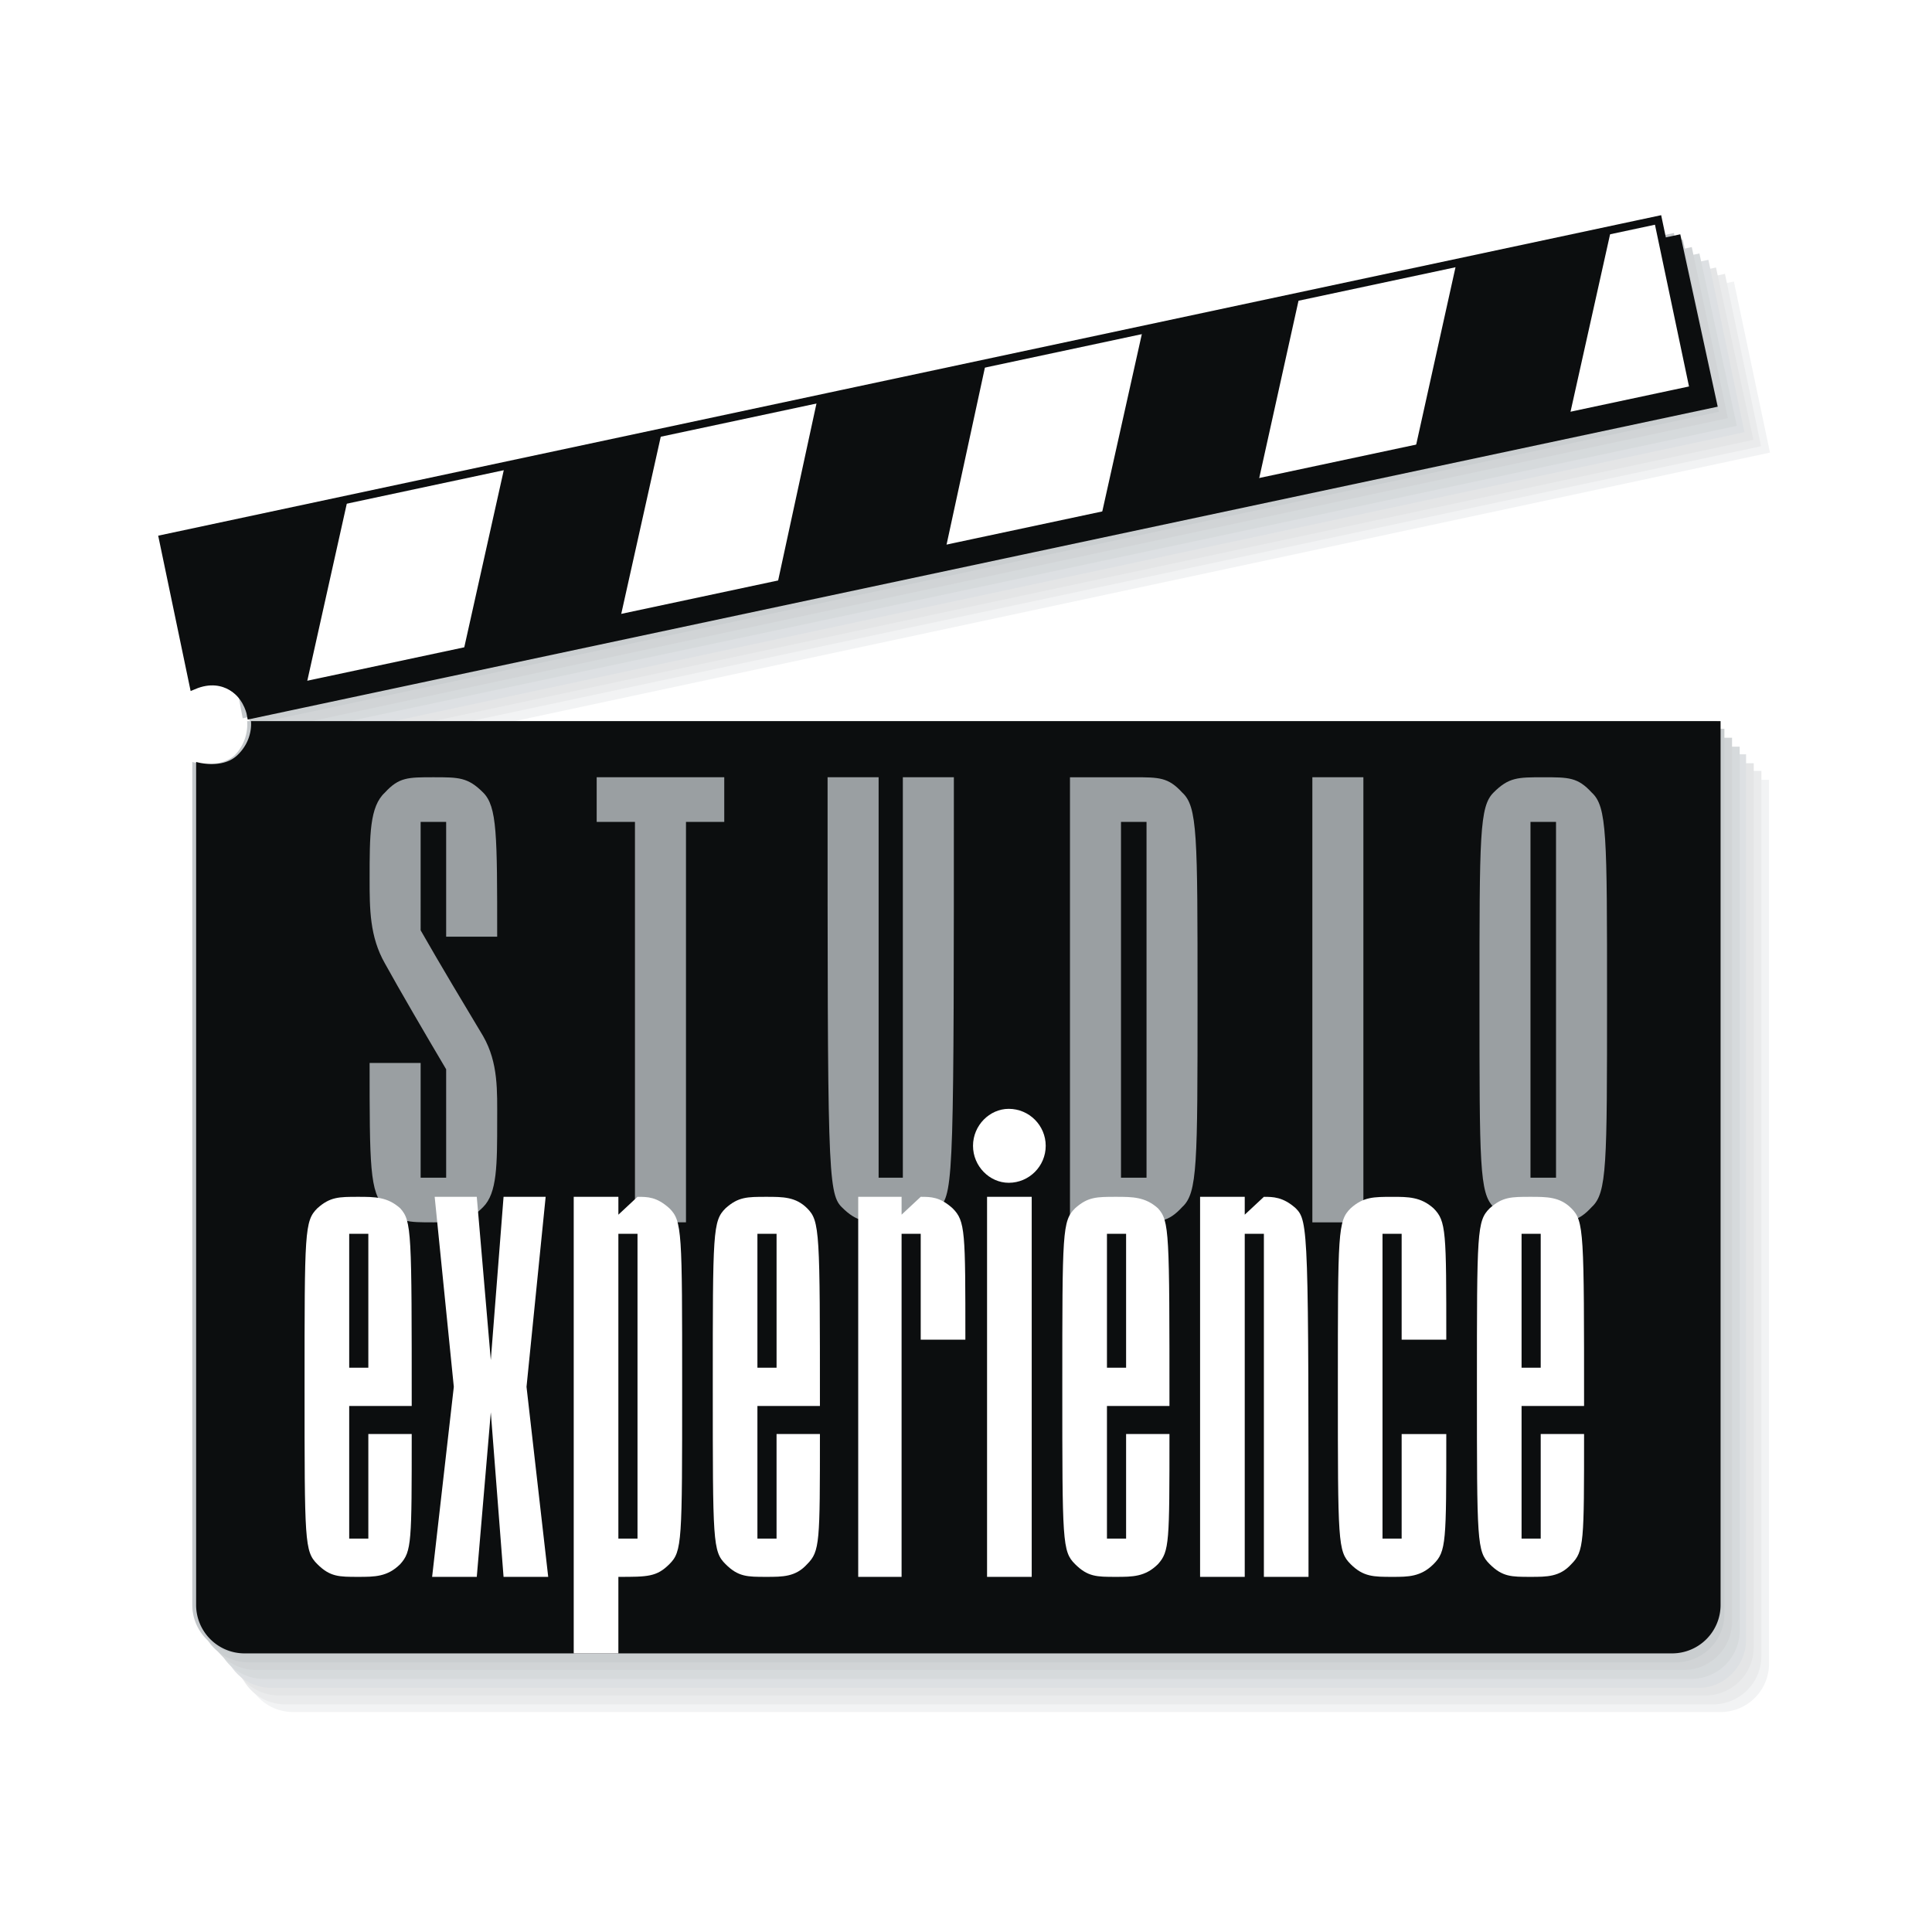
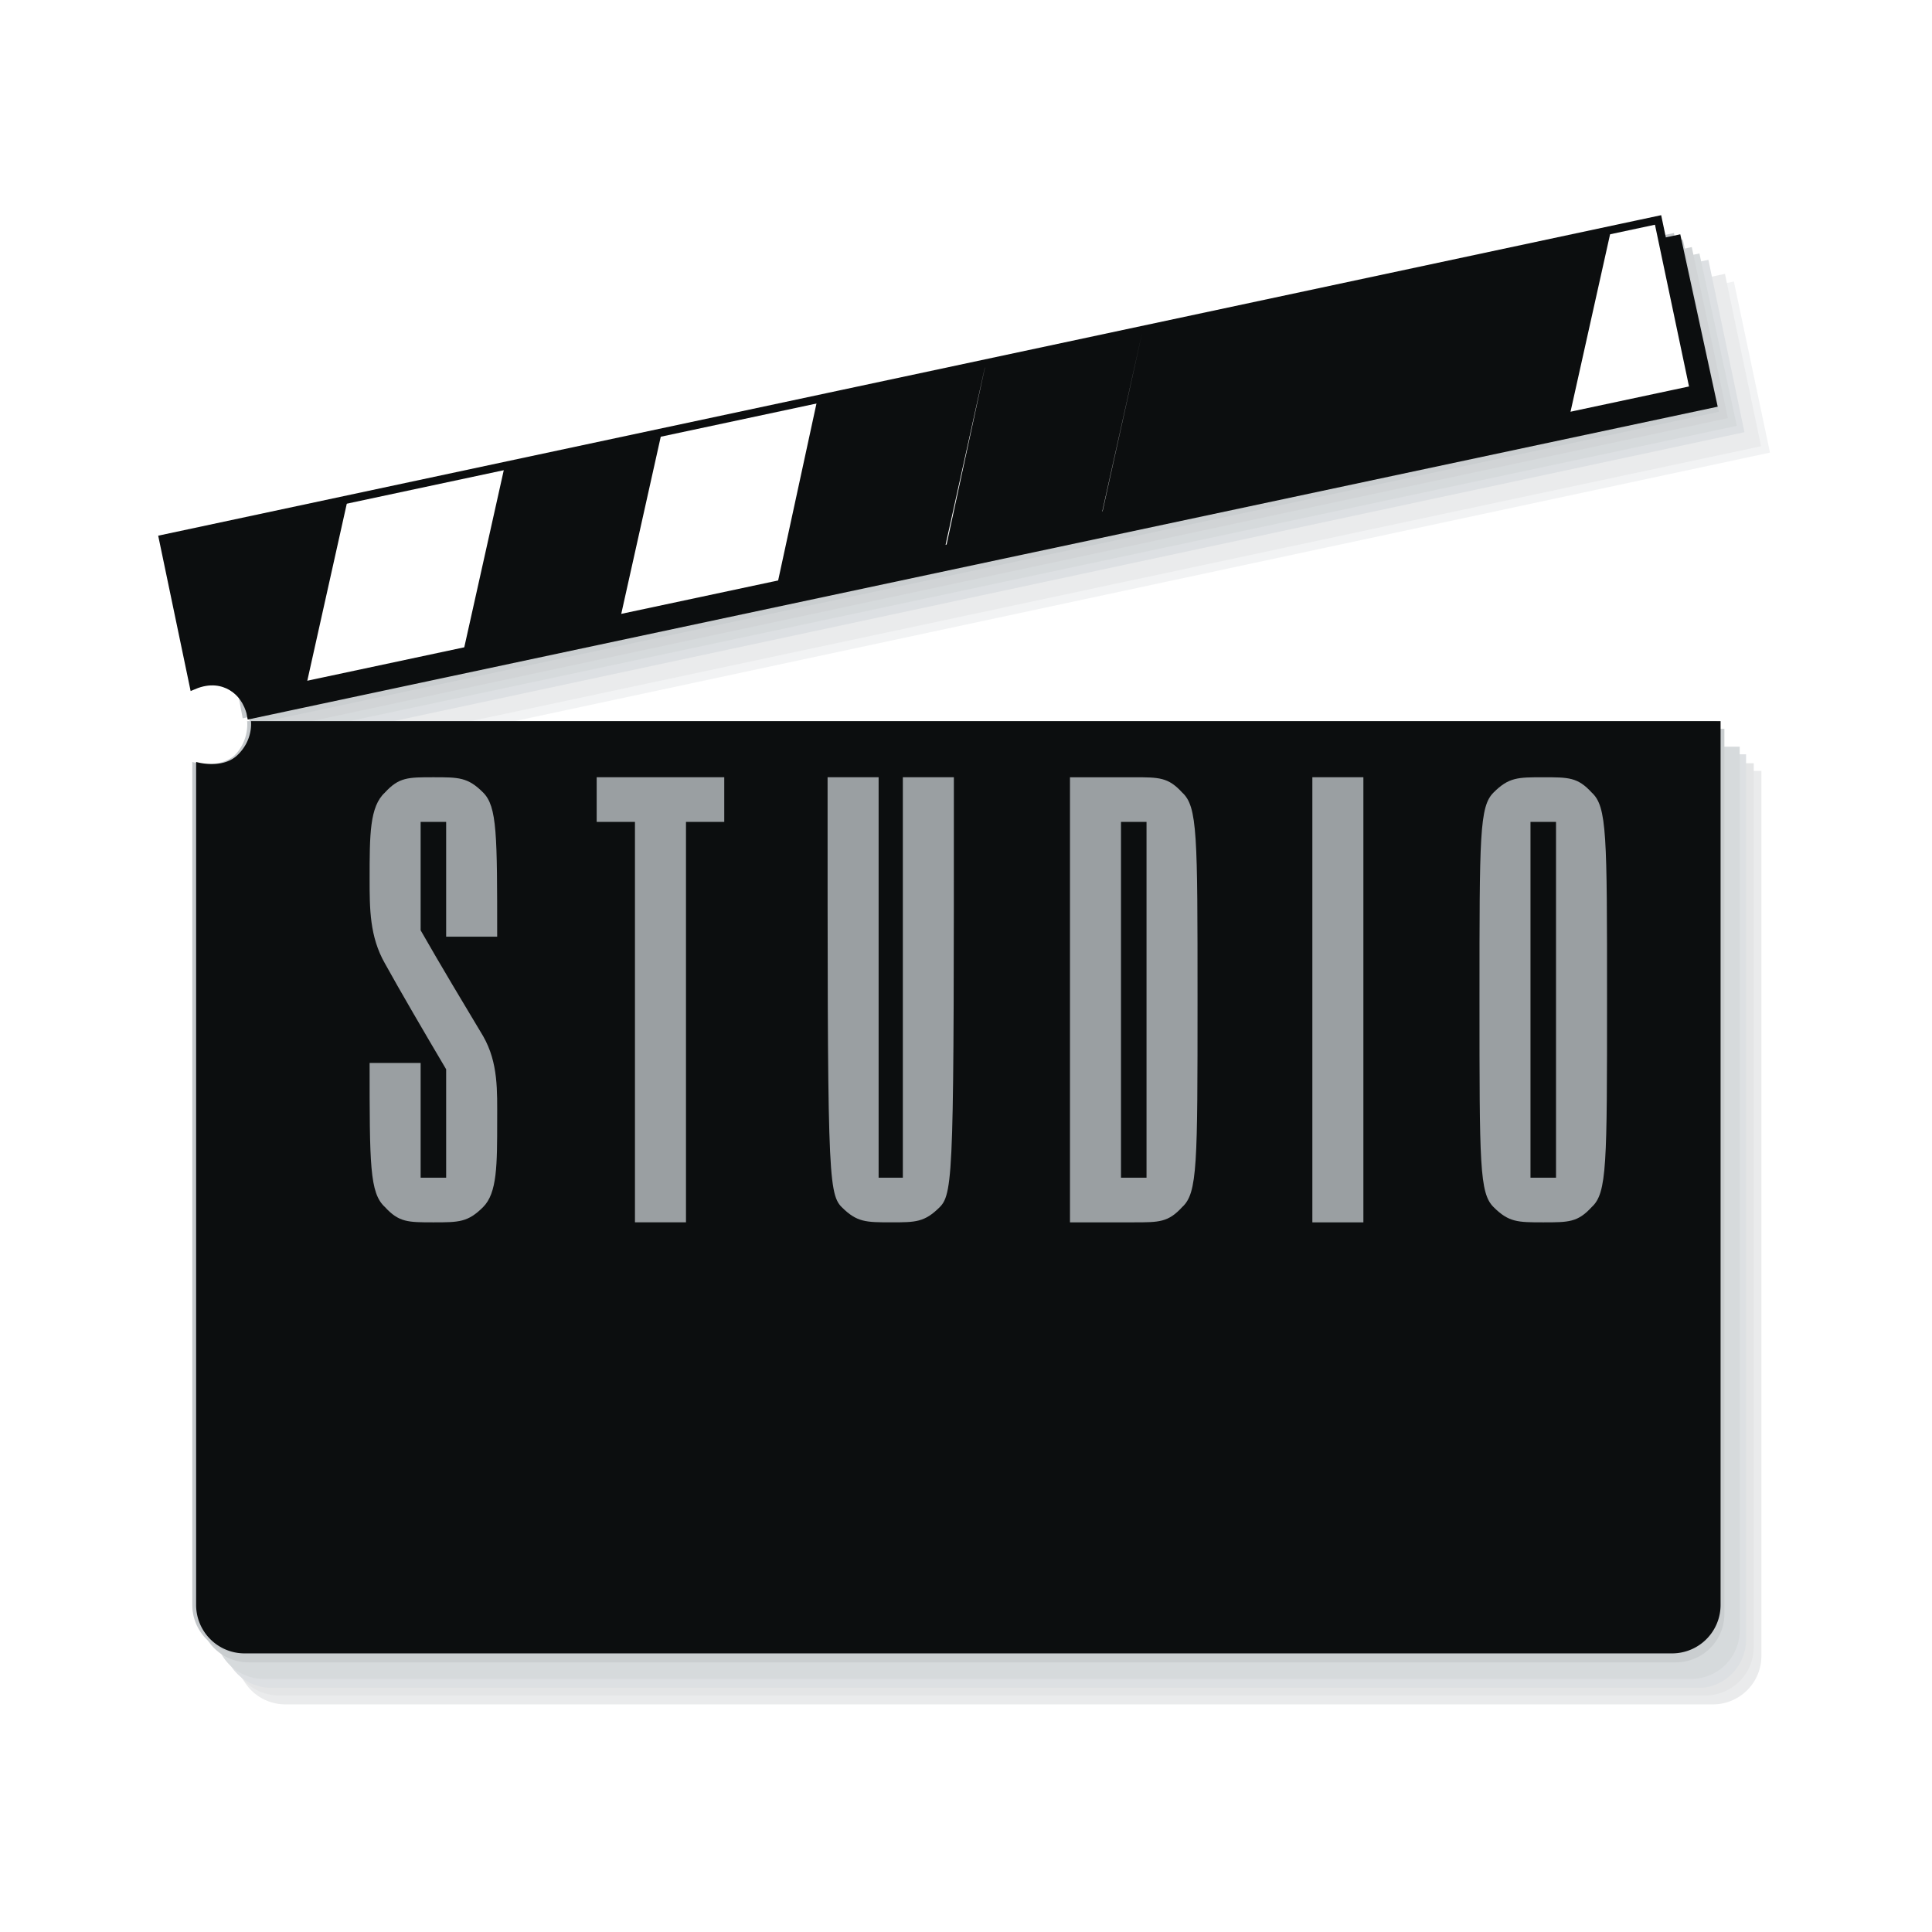
<svg xmlns="http://www.w3.org/2000/svg" width="2500" height="2500" viewBox="0 0 192.756 192.756">
  <path fill-rule="evenodd" clip-rule="evenodd" fill="#fff" d="M0 0h192.756v192.756H0V0z" />
  <path fill-rule="evenodd" clip-rule="evenodd" fill="#f2f3f4" stroke="#f2f3f4" stroke-width=".802" stroke-miterlimit="2.613" d="M27.204 58.971l145.476-30.41 3.437 16.286L30.385 76.02l-3.181-17.049z" />
  <path fill-rule="evenodd" clip-rule="evenodd" fill="#eaebec" stroke="#eaebec" stroke-width=".802" stroke-miterlimit="2.613" d="M29.494 75.257L26.44 58.334l145.349-30.536 3.438 16.413L29.494 75.257z" />
-   <path fill-rule="evenodd" clip-rule="evenodd" fill="#e4e5e6" stroke="#e4e5e6" stroke-width=".802" stroke-miterlimit="2.613" d="M28.731 74.621l-3.182-16.923 145.349-30.536 3.565 16.413L28.731 74.621z" />
  <path fill-rule="evenodd" clip-rule="evenodd" fill="#dde0e3" stroke="#dde0e3" stroke-width=".802" stroke-miterlimit="2.613" d="M27.84 73.984l-3.055-17.049 145.35-30.537 3.435 16.414L27.84 73.984z" />
  <path fill-rule="evenodd" clip-rule="evenodd" fill="#d6dadc" stroke="#d6dadc" stroke-width=".802" stroke-miterlimit="2.613" d="M26.949 73.221l-3.055-16.922 145.35-30.537 3.563 16.414L26.949 73.221z" />
  <path fill-rule="evenodd" clip-rule="evenodd" fill="#d1d4d6" stroke="#d1d4d6" stroke-width=".802" stroke-miterlimit="2.613" d="M26.185 72.585l-3.182-17.049L168.48 25.125l3.436 16.287L26.185 72.585z" />
  <path fill-rule="evenodd" clip-rule="evenodd" fill="#caced0" stroke="#caced0" stroke-width=".802" stroke-miterlimit="2.613" d="M25.294 71.822L22.24 54.899l145.35-30.536 3.435 16.413L25.294 71.822z" />
  <path fill-rule="evenodd" clip-rule="evenodd" fill="#c4c8cb" stroke="#c4c8cb" stroke-width=".802" stroke-miterlimit="2.613" d="M21.349 54.263l145.35-30.537 3.563 16.414L24.531 71.186l-3.182-16.923z" />
  <path d="M18.803 55.408l148.531-31.555 3.564 16.414L25.04 71.312s-.254-1.527-1.527-2.544c-1.272-1.018-2.164-.891-2.164-.891l-2.546-12.469z" fill-rule="evenodd" clip-rule="evenodd" fill="#0c0e0f" stroke="#0c0e0f" stroke-width=".802" stroke-miterlimit="2.613" />
  <path d="M19.312 68.386l-3.055-14.632 149.168-31.81 3.562 16.923L24.403 69.659s-1.781-2.672-5.091-1.273z" fill-rule="evenodd" clip-rule="evenodd" fill="#0c0e0f" />
-   <path fill-rule="evenodd" clip-rule="evenodd" fill="#fff" d="M50.357 46.482l-4.132 18.529-15.661 3.336 4.131-18.525 15.662-3.34zM81.552 39.831l-4.01 18.511-15.656 3.334 4.133-18.533 15.533-3.312zM114.016 32.908l-4.137 18.548-15.533 3.307 4.011-18.516 15.659-3.339zM145.311 26.234l-4.112 18.552-15.66 3.335 4.109-18.547 15.663-3.34zM156.596 41.507l4.138-18.562 4.692-1 3.562 16.923-12.392 2.639z" />
+   <path fill-rule="evenodd" clip-rule="evenodd" fill="#fff" d="M50.357 46.482l-4.132 18.529-15.661 3.336 4.131-18.525 15.662-3.34zM81.552 39.831l-4.01 18.511-15.656 3.334 4.133-18.533 15.533-3.312zM114.016 32.908l-4.137 18.548-15.533 3.307 4.011-18.516 15.659-3.339zl-4.112 18.552-15.66 3.335 4.109-18.547 15.663-3.34zM156.596 41.507l4.138-18.562 4.692-1 3.562 16.923-12.392 2.639z" />
  <path d="M19.312 68.386l-3.055-14.632 149.168-31.81 3.562 16.923L24.403 69.659s-1.781-2.672-5.091-1.273z" fill="none" stroke="#0c0e0f" stroke-width=".802" stroke-miterlimit="2.613" />
-   <path d="M28.603 81.237c1.655-1.527 1.4-3.436 1.4-3.436h146.495v88.175a4.833 4.833 0 0 1-4.836 4.834H29.24a4.832 4.832 0 0 1-4.836-4.834V81.873c-.001 0 2.545.891 4.199-.636z" fill-rule="evenodd" clip-rule="evenodd" fill="#f2f3f4" />
  <path d="M23.64 165.213V81.11s2.545.763 4.2-.764c1.654-1.399 1.4-3.436 1.4-3.436h146.495v88.302a4.833 4.833 0 0 1-4.836 4.834H28.476a4.83 4.83 0 0 1-4.836-4.833z" fill-rule="evenodd" clip-rule="evenodd" fill="#eaebec" />
  <path d="M23.003 164.322V80.219s2.545.763 4.073-.636c1.655-1.527 1.4-3.436 1.4-3.436h146.495v88.175a4.833 4.833 0 0 1-4.836 4.834H27.84a4.833 4.833 0 0 1-4.837-4.834z" fill-rule="evenodd" clip-rule="evenodd" fill="#e4e5e6" />
  <path d="M22.24 163.559v-84.23s2.545.891 4.073-.637c1.654-1.399 1.4-3.435 1.4-3.435h146.495v88.302c0 2.672-2.164 4.836-4.709 4.836H27.076a4.835 4.835 0 0 1-4.836-4.836z" fill-rule="evenodd" clip-rule="evenodd" fill="#dde0e3" />
  <path d="M21.476 162.668V78.565s2.545.764 4.073-.636c1.655-1.527 1.4-3.435 1.4-3.435H173.57v88.174a4.833 4.833 0 0 1-4.836 4.836H26.312a4.835 4.835 0 0 1-4.836-4.836z" fill-rule="evenodd" clip-rule="evenodd" fill="#d6dadc" />
-   <path d="M20.712 161.777V77.674s2.545.891 4.073-.636c1.655-1.527 1.4-3.436 1.4-3.436h146.622v88.175a4.833 4.833 0 0 1-4.836 4.836H25.549a4.835 4.835 0 0 1-4.837-4.836z" fill-rule="evenodd" clip-rule="evenodd" fill="#d1d4d6" />
  <path d="M19.949 161.014V76.911s2.545.764 4.2-.763c1.527-1.4 1.272-3.435 1.272-3.435h146.622v88.301a4.833 4.833 0 0 1-4.836 4.836H24.785a4.834 4.834 0 0 1-4.836-4.836z" fill-rule="evenodd" clip-rule="evenodd" fill="#caced0" />
  <path d="M23.385 75.384c1.527-1.527 1.272-3.436 1.272-3.436h146.622v88.174a4.833 4.833 0 0 1-4.836 4.836H24.021a4.834 4.834 0 0 1-4.836-4.836V76.02s2.545.764 4.2-.636z" fill-rule="evenodd" clip-rule="evenodd" fill="#c4c8cb" />
  <path d="M23.64 75.384c1.655-1.527 1.4-3.436 1.4-3.436h146.623v88.174a4.835 4.835 0 0 1-4.836 4.836H24.403a4.834 4.834 0 0 1-4.836-4.836V76.02s2.545.764 4.073-.636z" fill-rule="evenodd" clip-rule="evenodd" fill="#0c0e0f" />
  <path d="M43.24 121.953c2.546 0 3.437 0 4.964-1.527 1.4-1.4 1.4-4.199 1.4-8.652 0-2.926.127-5.725-1.4-8.396-1.91-3.182-4.201-6.999-6.237-10.562V82h2.546v11.451h5.091c0-10.179 0-12.978-1.4-14.378-1.527-1.526-2.418-1.526-4.964-1.526-2.545 0-3.436 0-4.836 1.526-1.527 1.4-1.527 4.199-1.527 8.652 0 2.927 0 5.726 1.527 8.397 1.4 2.545 4.073 7.125 6.109 10.561V117.5h-2.546v-11.451h-5.091c0 10.178 0 12.977 1.527 14.377 1.401 1.527 2.292 1.527 4.837 1.527zM68.441 121.953V82h3.818v-4.453H59.531V82h3.819v39.953h5.091zM82.568 77.547c0 38.679 0 41.478 1.4 42.878 1.527 1.527 2.418 1.527 4.963 1.527 2.418 0 3.31 0 4.837-1.527 1.4-1.4 1.4-4.199 1.4-42.878h-5.091V117.5H87.66V77.547h-5.092zM113.115 121.953c2.545 0 3.436 0 4.836-1.527 1.527-1.4 1.527-4.199 1.527-20.74 0-16.413 0-19.212-1.527-20.612-1.4-1.526-2.291-1.526-4.836-1.526h-6.363V121.954l6.363-.001zM111.842 82h2.547v35.5h-2.547V82zM130.934 121.953h5.091V77.547h-5.091v44.406zM153.971 121.953c2.545 0 3.436 0 4.836-1.527 1.527-1.4 1.527-4.199 1.527-20.74 0-16.413 0-19.212-1.527-20.612-1.4-1.526-2.291-1.526-4.836-1.526s-3.438 0-4.963 1.526c-1.4 1.4-1.4 4.199-1.4 20.612 0 16.541 0 19.34 1.4 20.74 1.525 1.527 2.418 1.527 4.963 1.527zM152.697 82h2.547v35.5h-2.547V82z" fill-rule="evenodd" clip-rule="evenodd" fill="#9a9fa2" />
-   <path d="M97.078 114.318c0-2.035 1.654-3.689 3.564-3.689 2.035 0 3.689 1.654 3.689 3.689s-1.654 3.689-3.689 3.689c-1.91.001-3.564-1.653-3.564-3.689zM34.84 153.508v-13.232h6.237c0-17.432 0-18.449-1.146-19.723-1.273-1.145-2.546-1.145-4.2-1.145-1.909 0-2.8 0-4.073 1.145-1.272 1.273-1.272 2.291-1.272 17.812 0 15.523 0 16.414 1.272 17.688 1.273 1.271 2.164 1.271 4.073 1.271 1.654 0 2.927 0 4.2-1.271 1.146-1.273 1.146-2.164 1.146-12.979h-4.328v10.434H34.84zm0-30.41h1.909v13.359H34.84v-13.359zM47.568 157.324l1.4-16.414 1.272 16.414h4.455l-2.164-18.959 1.909-18.957h-4.2l-1.272 16.285-1.4-16.285h-4.2l1.909 18.957-2.164 18.959h4.455zM68.059 138.365c0-15.521 0-16.539-1.272-17.812-1.273-1.145-2.164-1.145-3.182-1.145l-1.909 1.781v-1.781H57.24v45.551h4.455v-7.635c2.927 0 3.818 0 5.091-1.271 1.273-1.274 1.273-2.164 1.273-17.688zm-6.364-15.267h1.909v30.41h-1.909v-30.41zM75.568 153.508v-13.232h6.236c0-17.432 0-18.449-1.273-19.723-1.145-1.145-2.418-1.145-4.072-1.145-1.909 0-2.8 0-4.073 1.145-1.272 1.273-1.272 2.291-1.272 17.812 0 15.523 0 16.414 1.272 17.688 1.273 1.271 2.164 1.271 4.073 1.271 1.654 0 2.927 0 4.072-1.271 1.273-1.273 1.273-2.164 1.273-12.979h-4.327v10.434h-1.909zm0-30.41h1.91v13.359h-1.91v-13.359zM89.951 157.324v-34.227h1.909v10.561h4.455c0-10.814 0-11.832-1.273-13.105-1.272-1.145-2.164-1.145-3.182-1.145l-1.909 1.781v-1.781h-4.327v37.916h4.327zM98.479 157.324h4.455v-37.916h-4.455v37.916zM110.441 153.508v-13.232h6.236c0-17.432 0-18.449-1.145-19.723-1.273-1.145-2.545-1.145-4.201-1.145-1.908 0-2.799 0-4.072 1.145-1.273 1.273-1.273 2.291-1.273 17.812 0 15.523 0 16.414 1.273 17.688 1.273 1.271 2.164 1.271 4.072 1.271 1.656 0 2.928 0 4.201-1.271 1.145-1.273 1.145-2.164 1.145-12.979h-4.326v10.434h-1.91zm0-30.41h1.91v13.359h-1.91v-13.359zM124.188 157.324v-34.227h1.91v34.227h4.453c0-34.48 0-35.498-1.271-36.771-1.273-1.145-2.291-1.145-3.182-1.145l-1.91 1.781v-1.781h-4.455v37.916h4.455zM138.951 157.324c1.527 0 2.801 0 4.074-1.271 1.271-1.273 1.271-2.164 1.271-12.979h-4.453v10.434h-1.91v-30.41h1.91v10.561h4.453c0-10.814 0-11.832-1.271-13.105-1.273-1.145-2.547-1.145-4.074-1.145-1.908 0-2.926 0-4.199 1.145-1.273 1.273-1.273 2.291-1.273 17.812 0 15.523 0 16.414 1.273 17.688 1.273 1.27 2.291 1.27 4.199 1.27zM151.807 153.508v-13.232h6.236c0-17.432 0-18.449-1.271-19.723-1.146-1.145-2.418-1.145-4.074-1.145-1.908 0-2.799 0-4.072 1.145-1.273 1.273-1.273 2.291-1.273 17.812 0 15.523 0 16.414 1.273 17.688 1.273 1.271 2.164 1.271 4.072 1.271 1.656 0 2.928 0 4.074-1.271 1.271-1.273 1.271-2.164 1.271-12.979h-4.326v10.434h-1.91zm0-30.41h1.91v13.359h-1.91v-13.359z" fill-rule="evenodd" clip-rule="evenodd" fill="#fff" />
</svg>